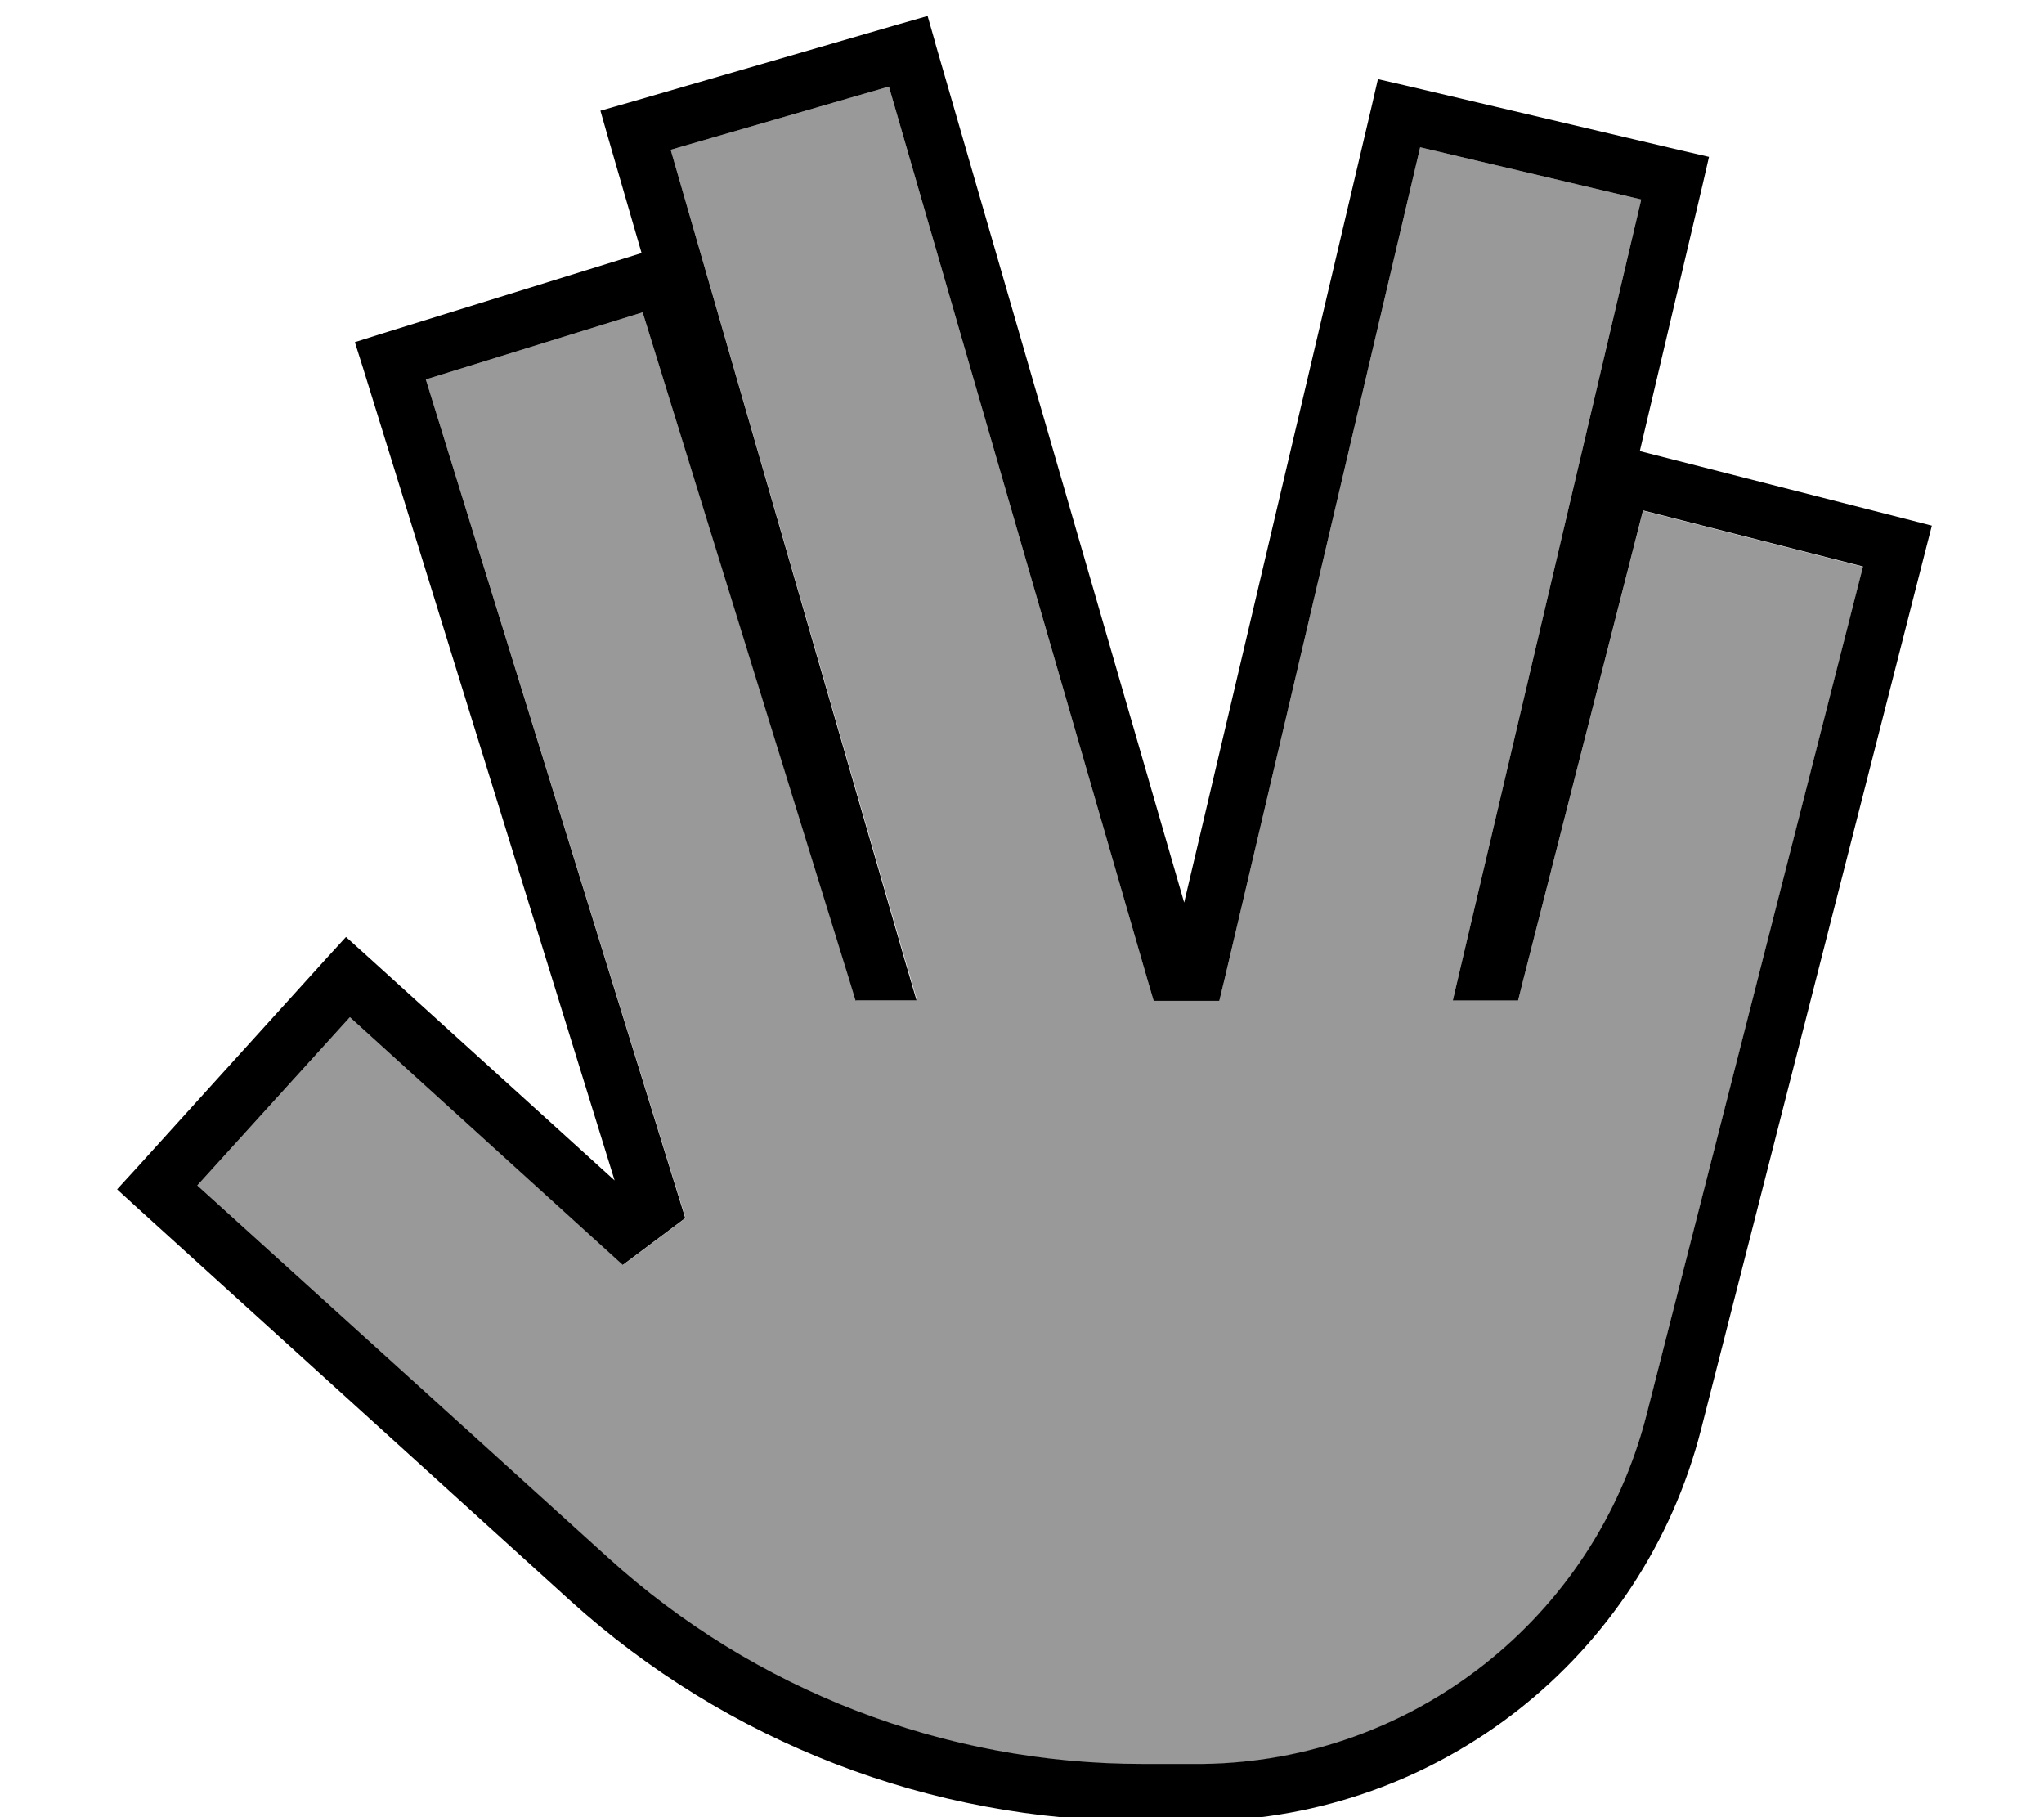
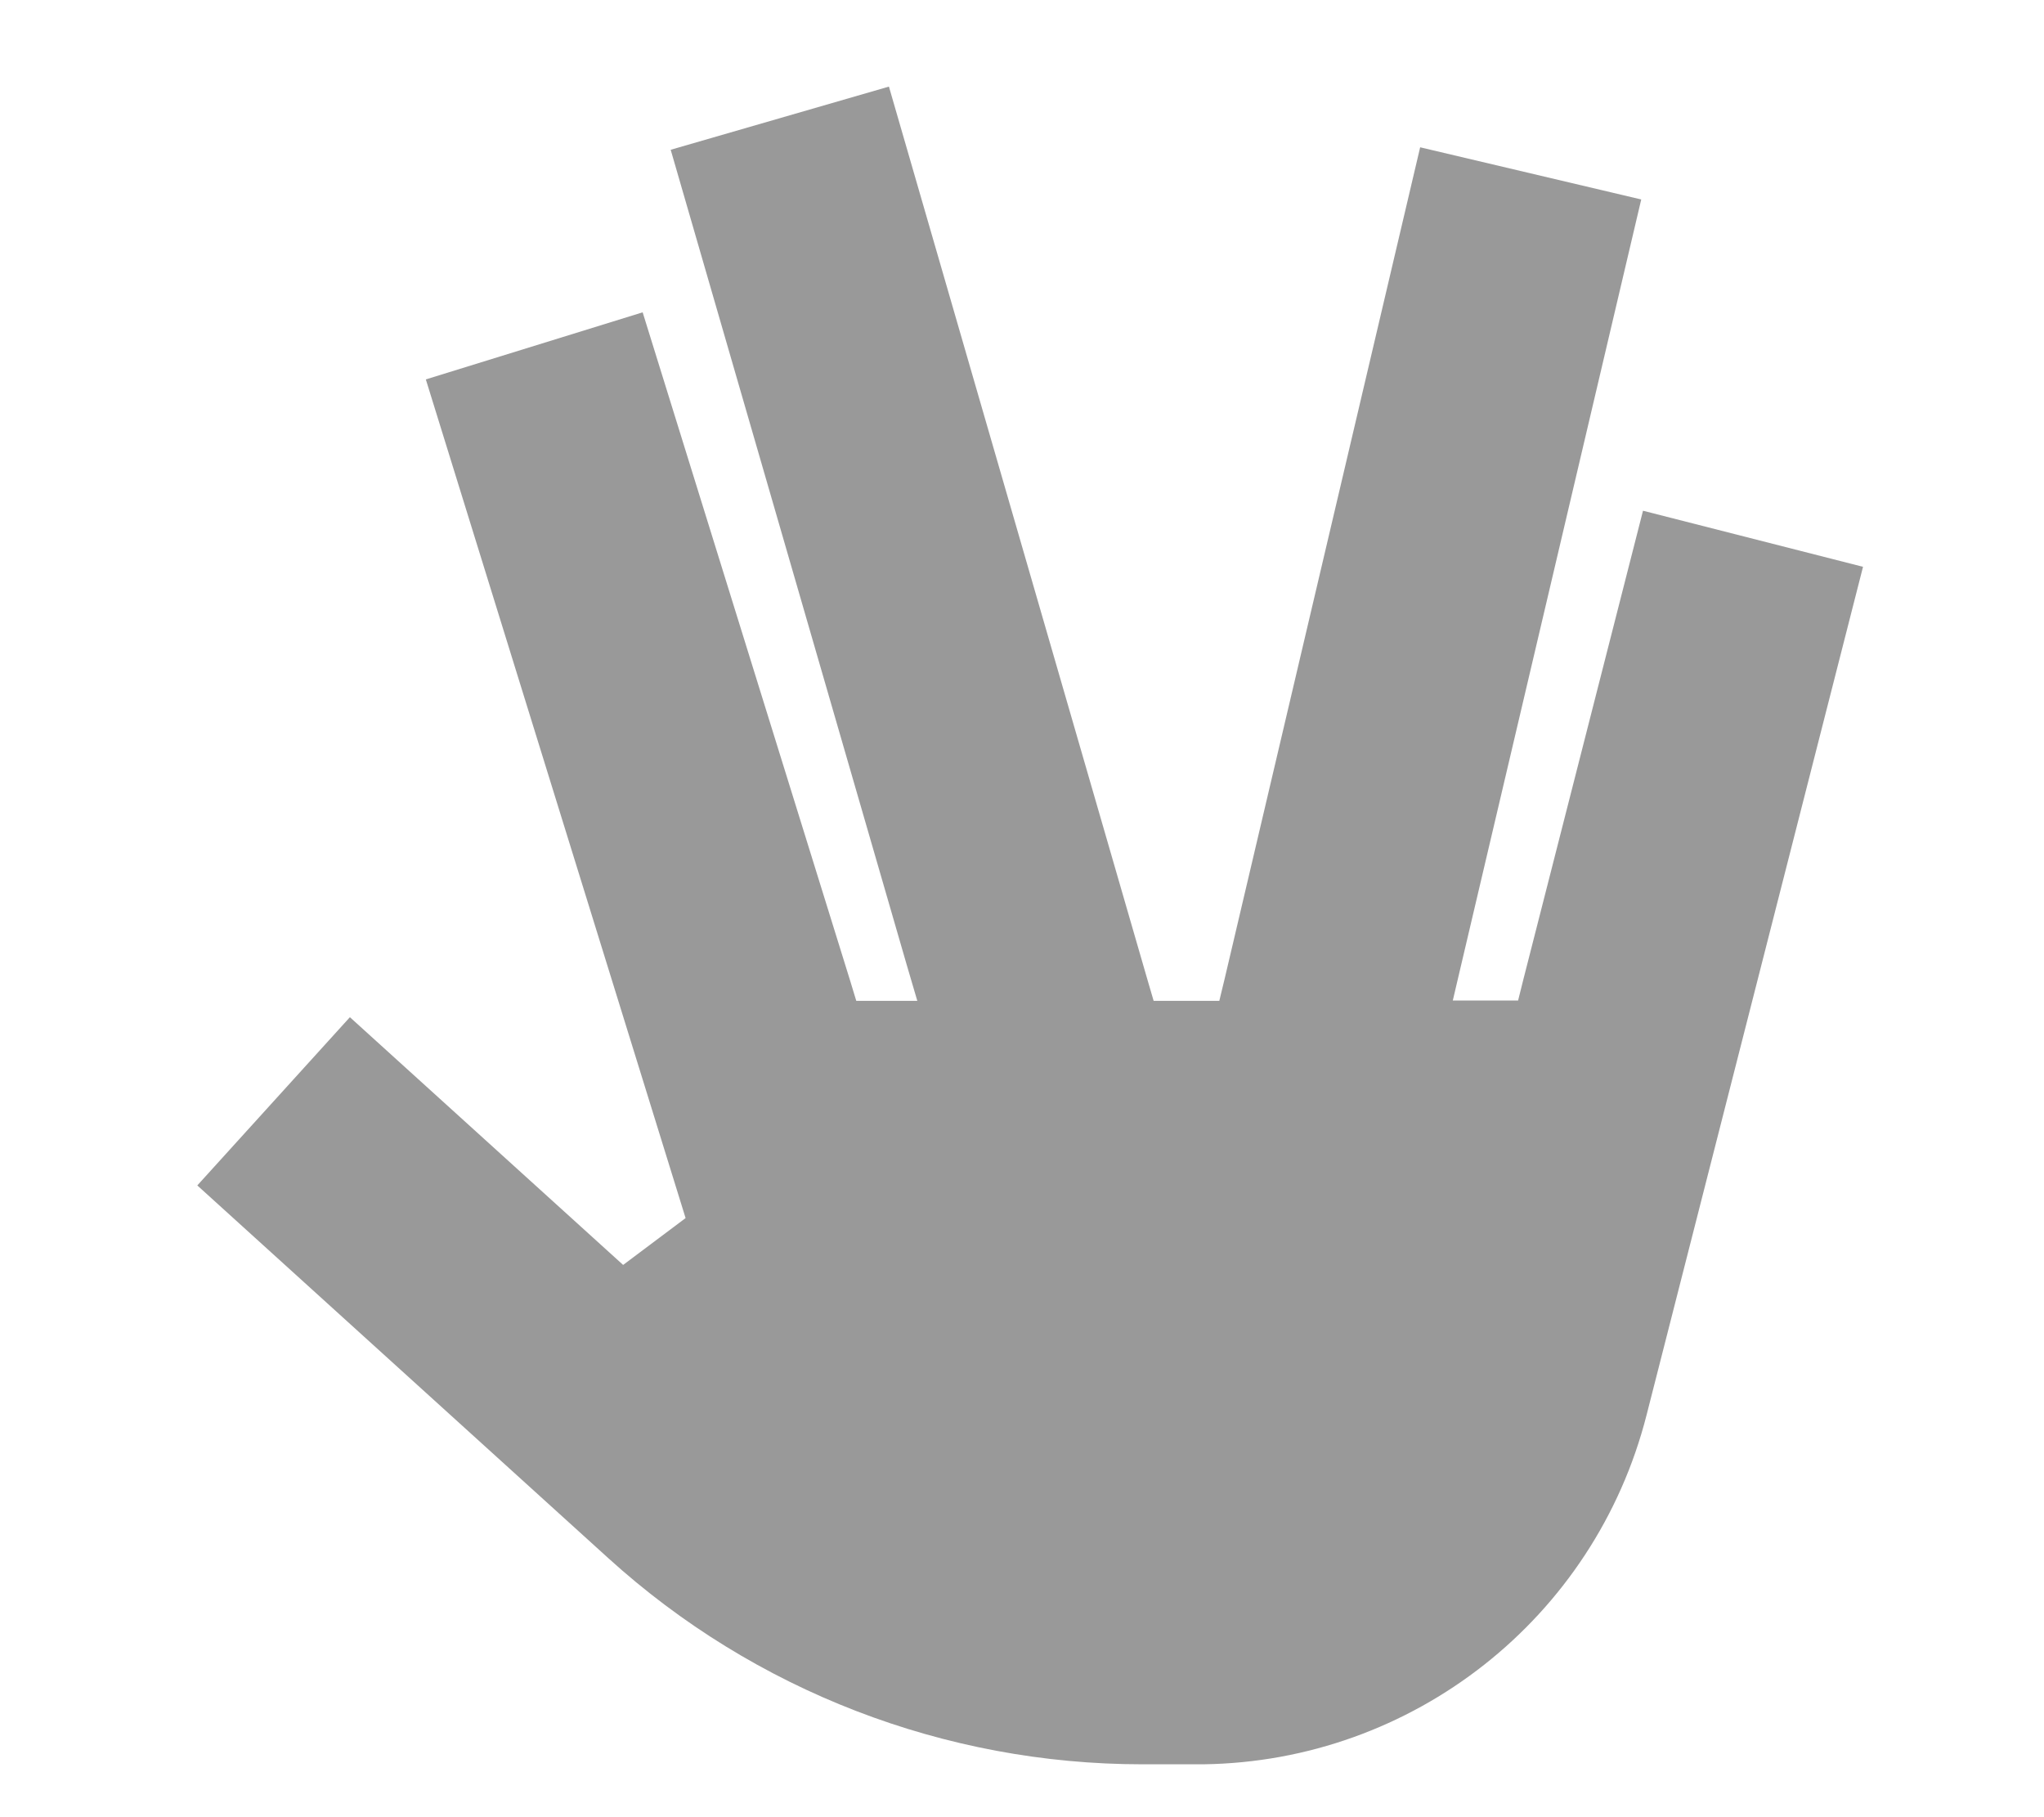
<svg xmlns="http://www.w3.org/2000/svg" viewBox="0 0 576 512">
  <defs>
    <style>.fa-secondary{opacity:.4}</style>
  </defs>
  <path class="fa-secondary" d="M55.6 334L171.4 439c41.2 37.4 94.9 58.1 150.5 58.1l15 0 .3 0 .4 0 1.5 0c59-.8 110.3-41.1 124.9-98.4l61-239-62-15.8L429.3 275.9l-1.5 6-6.2 0-2.1 0-10.1 0 2.3-9.8L462.5 56.2 400.2 41.5 345.1 275.8l-1.5 6.2-6.3 0-6.2 0-6 0-1.7-5.8L250.5 24.4 189 42.2l66.5 229.6 3 10.2-10.6 0-.7 0-5.9 0-1.7-5.6L181.1 88 120 106.9l73.2 236.3-17.6 13.2L98.6 286.6 55.6 334z" />
-   <path class="fa-primary" d="M263.6 12.2l-2.2-7.7-7.7 2.2L176.9 29l-7.7 2.2 2.2 7.7 9.4 32.4L107.6 94l-7.6 2.4 2.4 7.6 70.8 228.6-69.7-63.2L97.5 264l-5.4 5.9L38.4 329.2 33 335.1l5.9 5.4L160.6 450.9c44.2 40 101.6 62.2 161.2 62.2l15 0s0 0 0 0l.3 0s0 0 0 0l.4 0c0 0 0 0 .1 0l1.6 0c0 0 0 0 0 0c66.2-.9 123.8-46.1 140.2-110.5l63-246.7 2-7.8-7.8-2-74.5-19 17.7-75.1 1.8-7.8-7.8-1.8L396.1 24.1l-7.8-1.8-1.8 7.8L333.7 254.3l-70.1-242zM120 106.9L181.1 88l58.3 188.3 1.7 5.6 5.9 0 .7 0 10.6 0-3-10.2L189 42.2l61.5-17.8 72.9 251.8 1.7 5.8 6 0 6.2 0 6.3 0 1.5-6.2L400.2 41.5l62.3 14.7L411.7 272.1l-2.3 9.8 10.1 0 2.1 0 6.2 0 1.5-6L463 143.8l62 15.8-61 239c-14.6 57.3-65.9 97.6-124.9 98.4c0 0 0 0 0 0l-1.5 0c0 0 0 0-.1 0l-.3 0s0 0 0 0l-.3 0s0 0 0 0l-15 0c-55.6 0-109.3-20.7-150.5-58.1L55.6 334l43-47.4 76.9 69.8 17.6-13.2L120 106.9z" />
</svg>